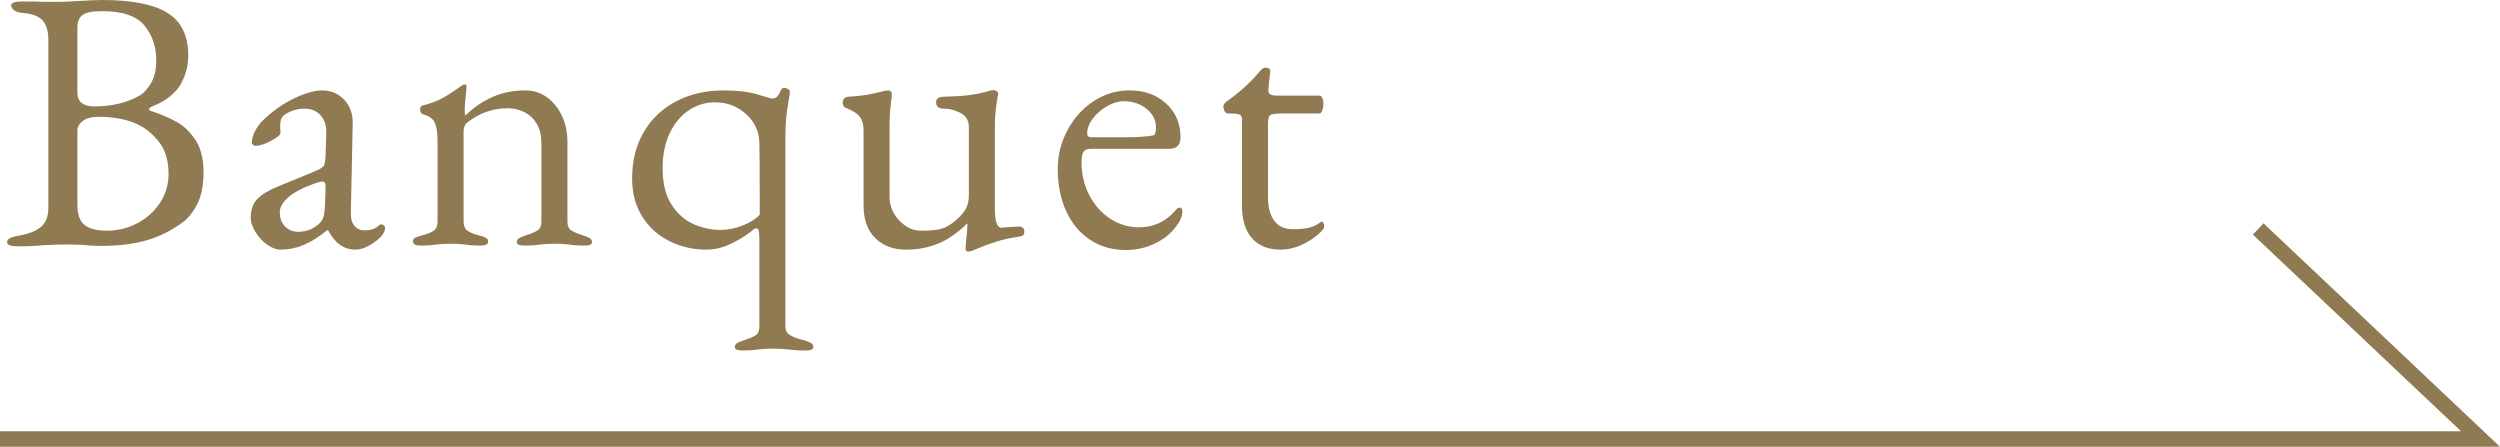
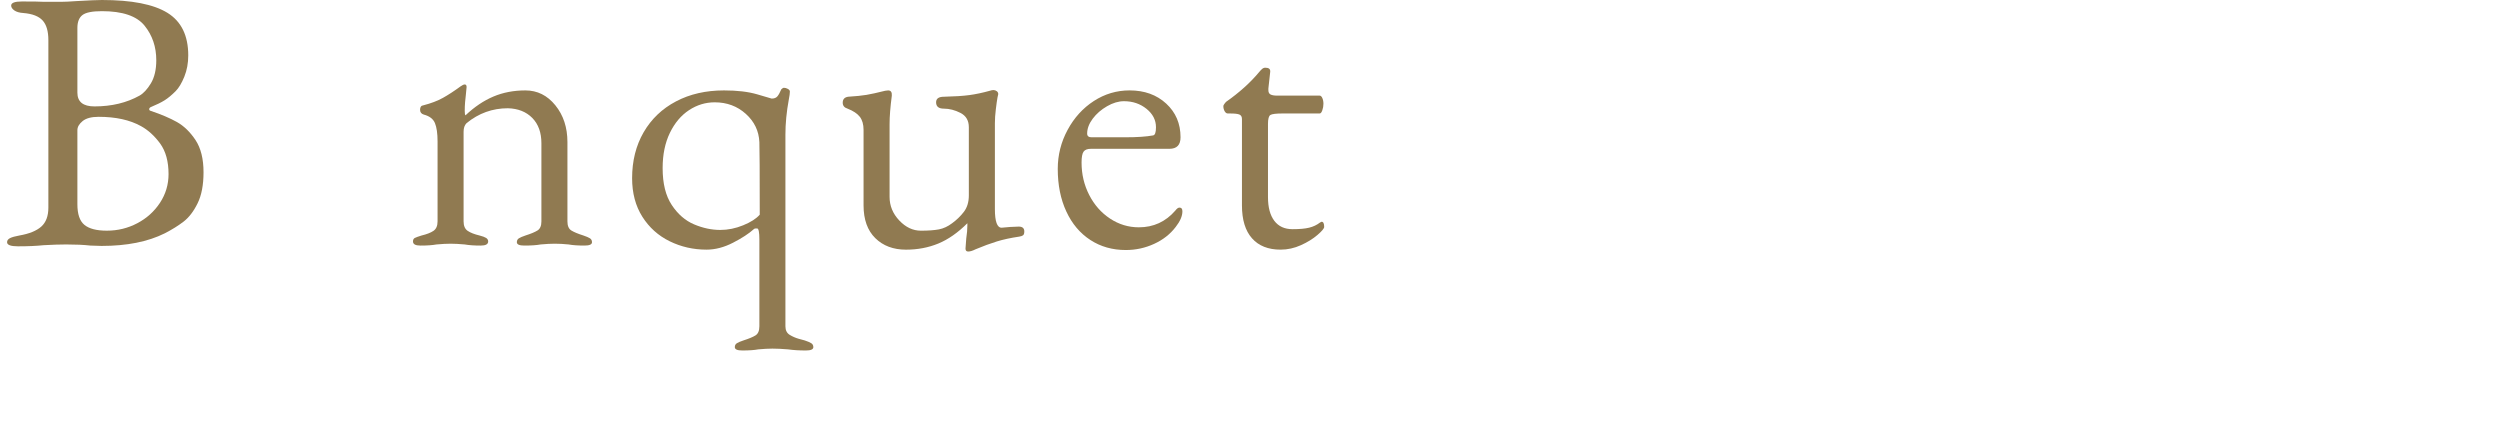
<svg xmlns="http://www.w3.org/2000/svg" version="1.1" id="レイヤー_1" x="0px" y="0px" width="161.258px" height="28.817px" viewBox="0 0 161.258 28.817" enable-background="new 0 0 161.258 28.817" xml:space="preserve">
  <g>
    <g>
      <g>
        <path fill="#907A51" d="M0.456,15.624c0-0.112,0.063-0.2,0.192-0.265c0.128-0.063,0.328-0.12,0.6-0.168     c0.64-0.111,1.112-0.304,1.416-0.576c0.304-0.271,0.456-0.68,0.456-1.224v-10.8c0-0.576-0.124-1-0.372-1.272     C2.5,1.048,2.088,0.888,1.512,0.84C1.256,0.824,1.06,0.768,0.924,0.672C0.788,0.575,0.72,0.472,0.72,0.359     c0-0.176,0.231-0.264,0.696-0.264c0.72,0,1.2,0.008,1.44,0.023h1.056c0.24,0,0.584-0.016,1.032-0.048C5.76,0.023,6.304,0,6.576,0     c1.92,0,3.327,0.275,4.223,0.827c0.896,0.553,1.344,1.469,1.344,2.748c0,0.496-0.084,0.952-0.252,1.368s-0.355,0.729-0.562,0.937     c-0.256,0.256-0.492,0.452-0.709,0.588c-0.215,0.136-0.516,0.284-0.9,0.443C9.657,6.943,9.624,6.987,9.624,7.044     c0,0.056,0.033,0.092,0.096,0.107c0.672,0.225,1.236,0.465,1.693,0.72c0.455,0.257,0.855,0.645,1.199,1.164     c0.344,0.521,0.516,1.213,0.516,2.076c0,0.816-0.127,1.484-0.383,2.004c-0.256,0.521-0.557,0.912-0.9,1.177     c-0.344,0.264-0.748,0.516-1.213,0.756c-1.088,0.544-2.447,0.815-4.08,0.815l-0.72-0.023c-0.432-0.048-0.952-0.072-1.56-0.072     c-0.4,0-0.888,0.016-1.464,0.048c-0.448,0.048-1,0.072-1.656,0.072C0.688,15.888,0.456,15.8,0.456,15.624z M9,6.168     C9.256,6.023,9.5,5.76,9.733,5.376c0.23-0.385,0.348-0.88,0.348-1.488c0-0.864-0.252-1.608-0.756-2.232S7.904,0.72,6.576,0.72     c-0.624,0-1.044,0.084-1.26,0.252C5.1,1.14,4.992,1.416,4.992,1.8v4.176c0,0.592,0.368,0.888,1.104,0.888     C7.2,6.863,8.168,6.632,9,6.168z M8.856,14.399c0.608-0.319,1.096-0.76,1.465-1.32c0.367-0.56,0.551-1.176,0.551-1.848     c0-0.815-0.18-1.472-0.539-1.968C9.971,8.768,9.559,8.392,9.096,8.136c-0.72-0.4-1.632-0.601-2.736-0.601     c-0.464,0-0.808,0.093-1.032,0.276c-0.225,0.185-0.336,0.38-0.336,0.588v4.776c0,0.64,0.152,1.084,0.456,1.332     c0.304,0.248,0.784,0.372,1.44,0.372C7.592,14.88,8.248,14.72,8.856,14.399z" />
-         <path fill="#907A51" d="M17.232,15.779c-0.305-0.216-0.557-0.487-0.756-0.815c-0.201-0.328-0.301-0.637-0.301-0.924     c0-0.496,0.132-0.889,0.396-1.177c0.264-0.288,0.699-0.56,1.308-0.815l2.448-1.008c0.304-0.128,0.488-0.24,0.552-0.337     c0.063-0.096,0.104-0.304,0.12-0.624l0.048-1.535c0.016-0.433-0.104-0.796-0.359-1.093c-0.257-0.296-0.608-0.443-1.057-0.443     c-0.24,0-0.479,0.04-0.72,0.12s-0.44,0.184-0.6,0.312c-0.16,0.112-0.24,0.345-0.24,0.696l0.023,0.432     c0,0.129-0.204,0.3-0.611,0.517c-0.408,0.216-0.732,0.323-0.973,0.323c-0.08,0-0.144-0.02-0.191-0.06s-0.072-0.092-0.072-0.156     c0-0.256,0.084-0.531,0.252-0.828c0.168-0.296,0.404-0.571,0.708-0.828c0.544-0.495,1.156-0.903,1.836-1.224     c0.68-0.319,1.26-0.479,1.74-0.479c0.576,0,1.052,0.203,1.428,0.611s0.556,0.916,0.54,1.524l-0.12,5.76     c-0.016,0.336,0.056,0.608,0.216,0.816s0.376,0.312,0.648,0.312c0.399,0,0.696-0.088,0.888-0.264     c0.08-0.08,0.145-0.12,0.192-0.12c0.08,0,0.144,0.023,0.192,0.072c0.048,0.048,0.071,0.111,0.071,0.191     c0,0.064-0.023,0.148-0.071,0.252c-0.049,0.104-0.112,0.196-0.192,0.276c-0.256,0.256-0.532,0.46-0.828,0.612     c-0.296,0.151-0.572,0.228-0.828,0.228c-0.736,0-1.32-0.416-1.752-1.248h-0.072c-0.527,0.432-1.031,0.748-1.512,0.948     c-0.479,0.2-0.976,0.3-1.488,0.3C17.824,16.104,17.536,15.995,17.232,15.779z M20.639,14.376c0.097-0.097,0.168-0.217,0.217-0.36     c0.048-0.145,0.079-0.352,0.096-0.624L21,12.216v-0.145c0-0.128-0.016-0.22-0.048-0.275c-0.032-0.057-0.088-0.084-0.168-0.084     c-0.096,0-0.256,0.04-0.48,0.12c-0.8,0.287-1.376,0.592-1.728,0.911c-0.353,0.32-0.528,0.633-0.528,0.937     c0,0.4,0.116,0.712,0.349,0.936c0.231,0.225,0.508,0.336,0.827,0.336C19.784,14.951,20.255,14.76,20.639,14.376z" />
        <path fill="#907A51" d="M26.639,15.575c0-0.111,0.04-0.188,0.12-0.228c0.079-0.04,0.224-0.092,0.432-0.156     c0.336-0.08,0.592-0.18,0.769-0.3c0.176-0.12,0.264-0.324,0.264-0.612v-5.16c0-0.512-0.057-0.903-0.168-1.176     c-0.112-0.271-0.353-0.456-0.72-0.552c-0.16-0.048-0.24-0.152-0.24-0.312c0-0.176,0.071-0.271,0.216-0.287     c0.496-0.128,0.916-0.288,1.26-0.48s0.724-0.439,1.141-0.744c0.111-0.08,0.199-0.12,0.264-0.12c0.08,0,0.12,0.057,0.12,0.168     l-0.048,0.504c-0.017,0.129-0.032,0.285-0.049,0.469c-0.016,0.184-0.023,0.372-0.023,0.563c0,0.16,0.016,0.256,0.048,0.288     c0.576-0.544,1.176-0.948,1.8-1.212s1.312-0.396,2.064-0.396c0.768,0,1.412,0.319,1.932,0.96c0.52,0.64,0.78,1.432,0.78,2.376     v5.111c0,0.288,0.084,0.484,0.252,0.588c0.168,0.104,0.428,0.213,0.78,0.324c0.191,0.064,0.331,0.124,0.42,0.18     c0.088,0.057,0.132,0.141,0.132,0.253c0,0.144-0.16,0.216-0.48,0.216c-0.432,0-0.776-0.024-1.031-0.072     c-0.32-0.032-0.616-0.048-0.889-0.048c-0.256,0-0.56,0.016-0.912,0.048c-0.256,0.048-0.607,0.072-1.056,0.072     c-0.32,0-0.479-0.072-0.479-0.216c0-0.112,0.043-0.196,0.132-0.253c0.088-0.056,0.228-0.115,0.42-0.18     c0.352-0.111,0.611-0.22,0.779-0.324c0.169-0.104,0.253-0.3,0.253-0.588v-5.04c0-0.688-0.196-1.231-0.589-1.632     C33.939,7.208,33.415,7,32.759,6.983c-0.992,0-1.881,0.32-2.664,0.96c-0.129,0.129-0.192,0.312-0.192,0.552v5.784     c0,0.288,0.088,0.492,0.264,0.612c0.177,0.12,0.433,0.22,0.769,0.3c0.192,0.048,0.332,0.101,0.42,0.156     c0.088,0.057,0.132,0.132,0.132,0.228c0,0.177-0.16,0.265-0.479,0.265c-0.417,0-0.761-0.024-1.032-0.072     c-0.353-0.032-0.656-0.048-0.912-0.048s-0.561,0.016-0.912,0.048c-0.256,0.048-0.6,0.072-1.032,0.072     C26.798,15.84,26.639,15.752,26.639,15.575z" />
        <path fill="#907A51" d="M47.398,22.392c0-0.112,0.044-0.196,0.132-0.252c0.088-0.057,0.229-0.116,0.42-0.18     c0.353-0.112,0.612-0.221,0.78-0.324c0.168-0.104,0.252-0.3,0.252-0.588v-5.592c0-0.48-0.048-0.721-0.144-0.721     c-0.017,0-0.048,0-0.097,0c-0.048,0-0.088,0.017-0.119,0.048c-0.32,0.288-0.769,0.58-1.345,0.876s-1.144,0.444-1.704,0.444     c-0.848,0-1.64-0.18-2.376-0.54c-0.735-0.36-1.324-0.888-1.764-1.584c-0.44-0.696-0.66-1.523-0.66-2.484     c0-1.119,0.248-2.107,0.744-2.964c0.496-0.855,1.191-1.52,2.088-1.991c0.896-0.473,1.928-0.708,3.096-0.708     c0.849,0,1.561,0.084,2.137,0.252s0.888,0.26,0.936,0.275c0.16,0,0.28-0.044,0.36-0.132s0.168-0.244,0.264-0.468     c0.063-0.063,0.12-0.096,0.168-0.096c0.08,0,0.164,0.023,0.252,0.071S50.95,5.84,50.95,5.903c0,0.112-0.023,0.288-0.071,0.528     c-0.145,0.784-0.217,1.536-0.217,2.256v12.36c0,0.256,0.093,0.439,0.276,0.552c0.184,0.111,0.376,0.195,0.576,0.252     c0.2,0.056,0.332,0.092,0.396,0.108c0.192,0.063,0.332,0.123,0.421,0.18c0.087,0.056,0.132,0.14,0.132,0.252     c0,0.144-0.16,0.216-0.48,0.216c-0.432,0-0.815-0.023-1.151-0.072c-0.385-0.032-0.721-0.048-1.009-0.048     c-0.256,0-0.56,0.016-0.912,0.048c-0.256,0.049-0.6,0.072-1.031,0.072C47.558,22.607,47.398,22.535,47.398,22.392z      M47.938,14.531c0.488-0.199,0.844-0.428,1.068-0.684c0-2.72-0.009-4.28-0.024-4.68c-0.032-0.721-0.324-1.328-0.876-1.824     S46.886,6.6,46.102,6.6c-0.592,0-1.145,0.168-1.656,0.504s-0.924,0.824-1.235,1.464c-0.312,0.641-0.469,1.4-0.469,2.28     c0,0.992,0.196,1.784,0.589,2.376c0.392,0.592,0.871,1.008,1.439,1.248c0.567,0.24,1.132,0.36,1.692,0.36     C46.958,14.832,47.45,14.731,47.938,14.531z" />
        <path fill="#907A51" d="M62.278,16.031l0.048-0.647c0.048-0.32,0.072-0.601,0.072-0.84v-0.145     c-0.608,0.608-1.232,1.044-1.872,1.309c-0.641,0.264-1.336,0.396-2.088,0.396c-0.816,0-1.477-0.248-1.98-0.744     c-0.504-0.495-0.756-1.2-0.756-2.111V8.376c0-0.353-0.08-0.632-0.24-0.841c-0.16-0.207-0.424-0.384-0.792-0.527     c-0.208-0.064-0.312-0.192-0.312-0.384c0-0.225,0.12-0.353,0.359-0.385c0.496-0.031,0.889-0.071,1.177-0.12     c0.287-0.048,0.688-0.136,1.199-0.264l0.192-0.023c0.176,0,0.256,0.111,0.24,0.336c-0.097,0.735-0.145,1.352-0.145,1.848v4.68     c0,0.576,0.208,1.084,0.624,1.524s0.88,0.66,1.393,0.66c0.479,0,0.867-0.028,1.164-0.084c0.296-0.057,0.579-0.188,0.852-0.396     c0.288-0.208,0.54-0.452,0.756-0.731c0.216-0.28,0.324-0.637,0.324-1.068V8.208c0-0.433-0.18-0.74-0.54-0.925     c-0.36-0.184-0.716-0.275-1.068-0.275c-0.336,0-0.504-0.136-0.504-0.408c0-0.24,0.168-0.36,0.504-0.36     c0.688-0.016,1.236-0.052,1.645-0.107s0.844-0.148,1.308-0.276c0.097-0.032,0.176-0.048,0.24-0.048     c0.08,0,0.152,0.024,0.216,0.072s0.096,0.112,0.096,0.191l-0.048,0.216c-0.032,0.177-0.068,0.429-0.107,0.757     c-0.04,0.328-0.061,0.628-0.061,0.899v5.544c0,0.801,0.145,1.2,0.433,1.2l0.552-0.048l0.552-0.024c0.24,0,0.36,0.104,0.36,0.312     c0,0.128-0.028,0.212-0.084,0.252c-0.057,0.04-0.141,0.068-0.252,0.084c-0.544,0.08-1.024,0.184-1.44,0.312     c-0.416,0.129-0.872,0.296-1.368,0.504c-0.191,0.097-0.352,0.145-0.479,0.145C62.333,16.224,62.278,16.159,62.278,16.031z" />
        <path fill="#907A51" d="M70.33,15.479c-0.664-0.432-1.181-1.044-1.548-1.836c-0.369-0.792-0.553-1.708-0.553-2.748     c0-0.896,0.212-1.735,0.637-2.52c0.423-0.784,0.987-1.404,1.691-1.86s1.472-0.684,2.304-0.684c0.96,0,1.748,0.284,2.364,0.852     c0.616,0.568,0.924,1.292,0.924,2.172c0,0.496-0.239,0.744-0.72,0.744h-5.063c-0.225,0-0.381,0.06-0.469,0.18     s-0.132,0.356-0.132,0.708c0,0.753,0.164,1.448,0.492,2.088c0.328,0.641,0.775,1.148,1.344,1.524s1.188,0.564,1.86,0.564     c0.943,0,1.728-0.36,2.352-1.08c0.097-0.128,0.184-0.192,0.265-0.192c0.128,0,0.191,0.08,0.191,0.24     c0,0.304-0.144,0.64-0.432,1.008c-0.353,0.464-0.816,0.828-1.393,1.092c-0.575,0.264-1.184,0.396-1.823,0.396     C71.757,16.128,70.993,15.911,70.33,15.479z M72.597,8.855c0.752,0,1.344-0.04,1.776-0.12c0.128-0.016,0.191-0.191,0.191-0.527     c0-0.464-0.204-0.86-0.611-1.188c-0.408-0.328-0.893-0.492-1.452-0.492c-0.353,0-0.717,0.108-1.092,0.324     c-0.377,0.216-0.685,0.484-0.925,0.804c-0.239,0.32-0.359,0.641-0.359,0.96c0,0.16,0.096,0.24,0.288,0.24H72.597z" />
        <path fill="#907A51" d="M80.758,15.371c-0.433-0.487-0.648-1.195-0.648-2.123V7.68c0-0.145-0.052-0.24-0.156-0.288     s-0.308-0.072-0.611-0.072h-0.145c-0.08,0-0.148-0.048-0.204-0.144C78.938,7.079,78.91,6.968,78.91,6.84     c0-0.032,0.021-0.076,0.061-0.132c0.039-0.057,0.075-0.101,0.107-0.133c0.864-0.607,1.576-1.248,2.135-1.92     c0.064-0.079,0.129-0.147,0.193-0.204c0.062-0.056,0.135-0.084,0.215-0.084c0.225,0,0.328,0.089,0.312,0.265l-0.119,1.08v0.096     c0,0.144,0.047,0.24,0.143,0.288c0.098,0.048,0.24,0.072,0.434,0.072h2.734c0.064,0,0.121,0.052,0.168,0.155     c0.049,0.104,0.072,0.229,0.072,0.372c0,0.145-0.023,0.284-0.072,0.42c-0.047,0.137-0.104,0.204-0.168,0.204H82.75     c-0.432,0-0.701,0.032-0.805,0.097c-0.104,0.063-0.156,0.256-0.156,0.575v4.729c0,0.656,0.137,1.164,0.408,1.523     c0.271,0.36,0.664,0.54,1.176,0.54c0.449,0,0.805-0.031,1.068-0.096c0.264-0.063,0.5-0.176,0.709-0.336l0.096-0.048     c0.111,0,0.168,0.112,0.168,0.336c0,0.096-0.145,0.268-0.432,0.516c-0.289,0.249-0.645,0.469-1.068,0.66     c-0.424,0.192-0.861,0.288-1.309,0.288C81.805,16.104,81.189,15.859,80.758,15.371z" />
      </g>
    </g>
-     <polyline fill="none" stroke="#907A51" stroke-miterlimit="10" points="0,28.317 160,28.317 145.661,14.768  " />
  </g>
</svg>